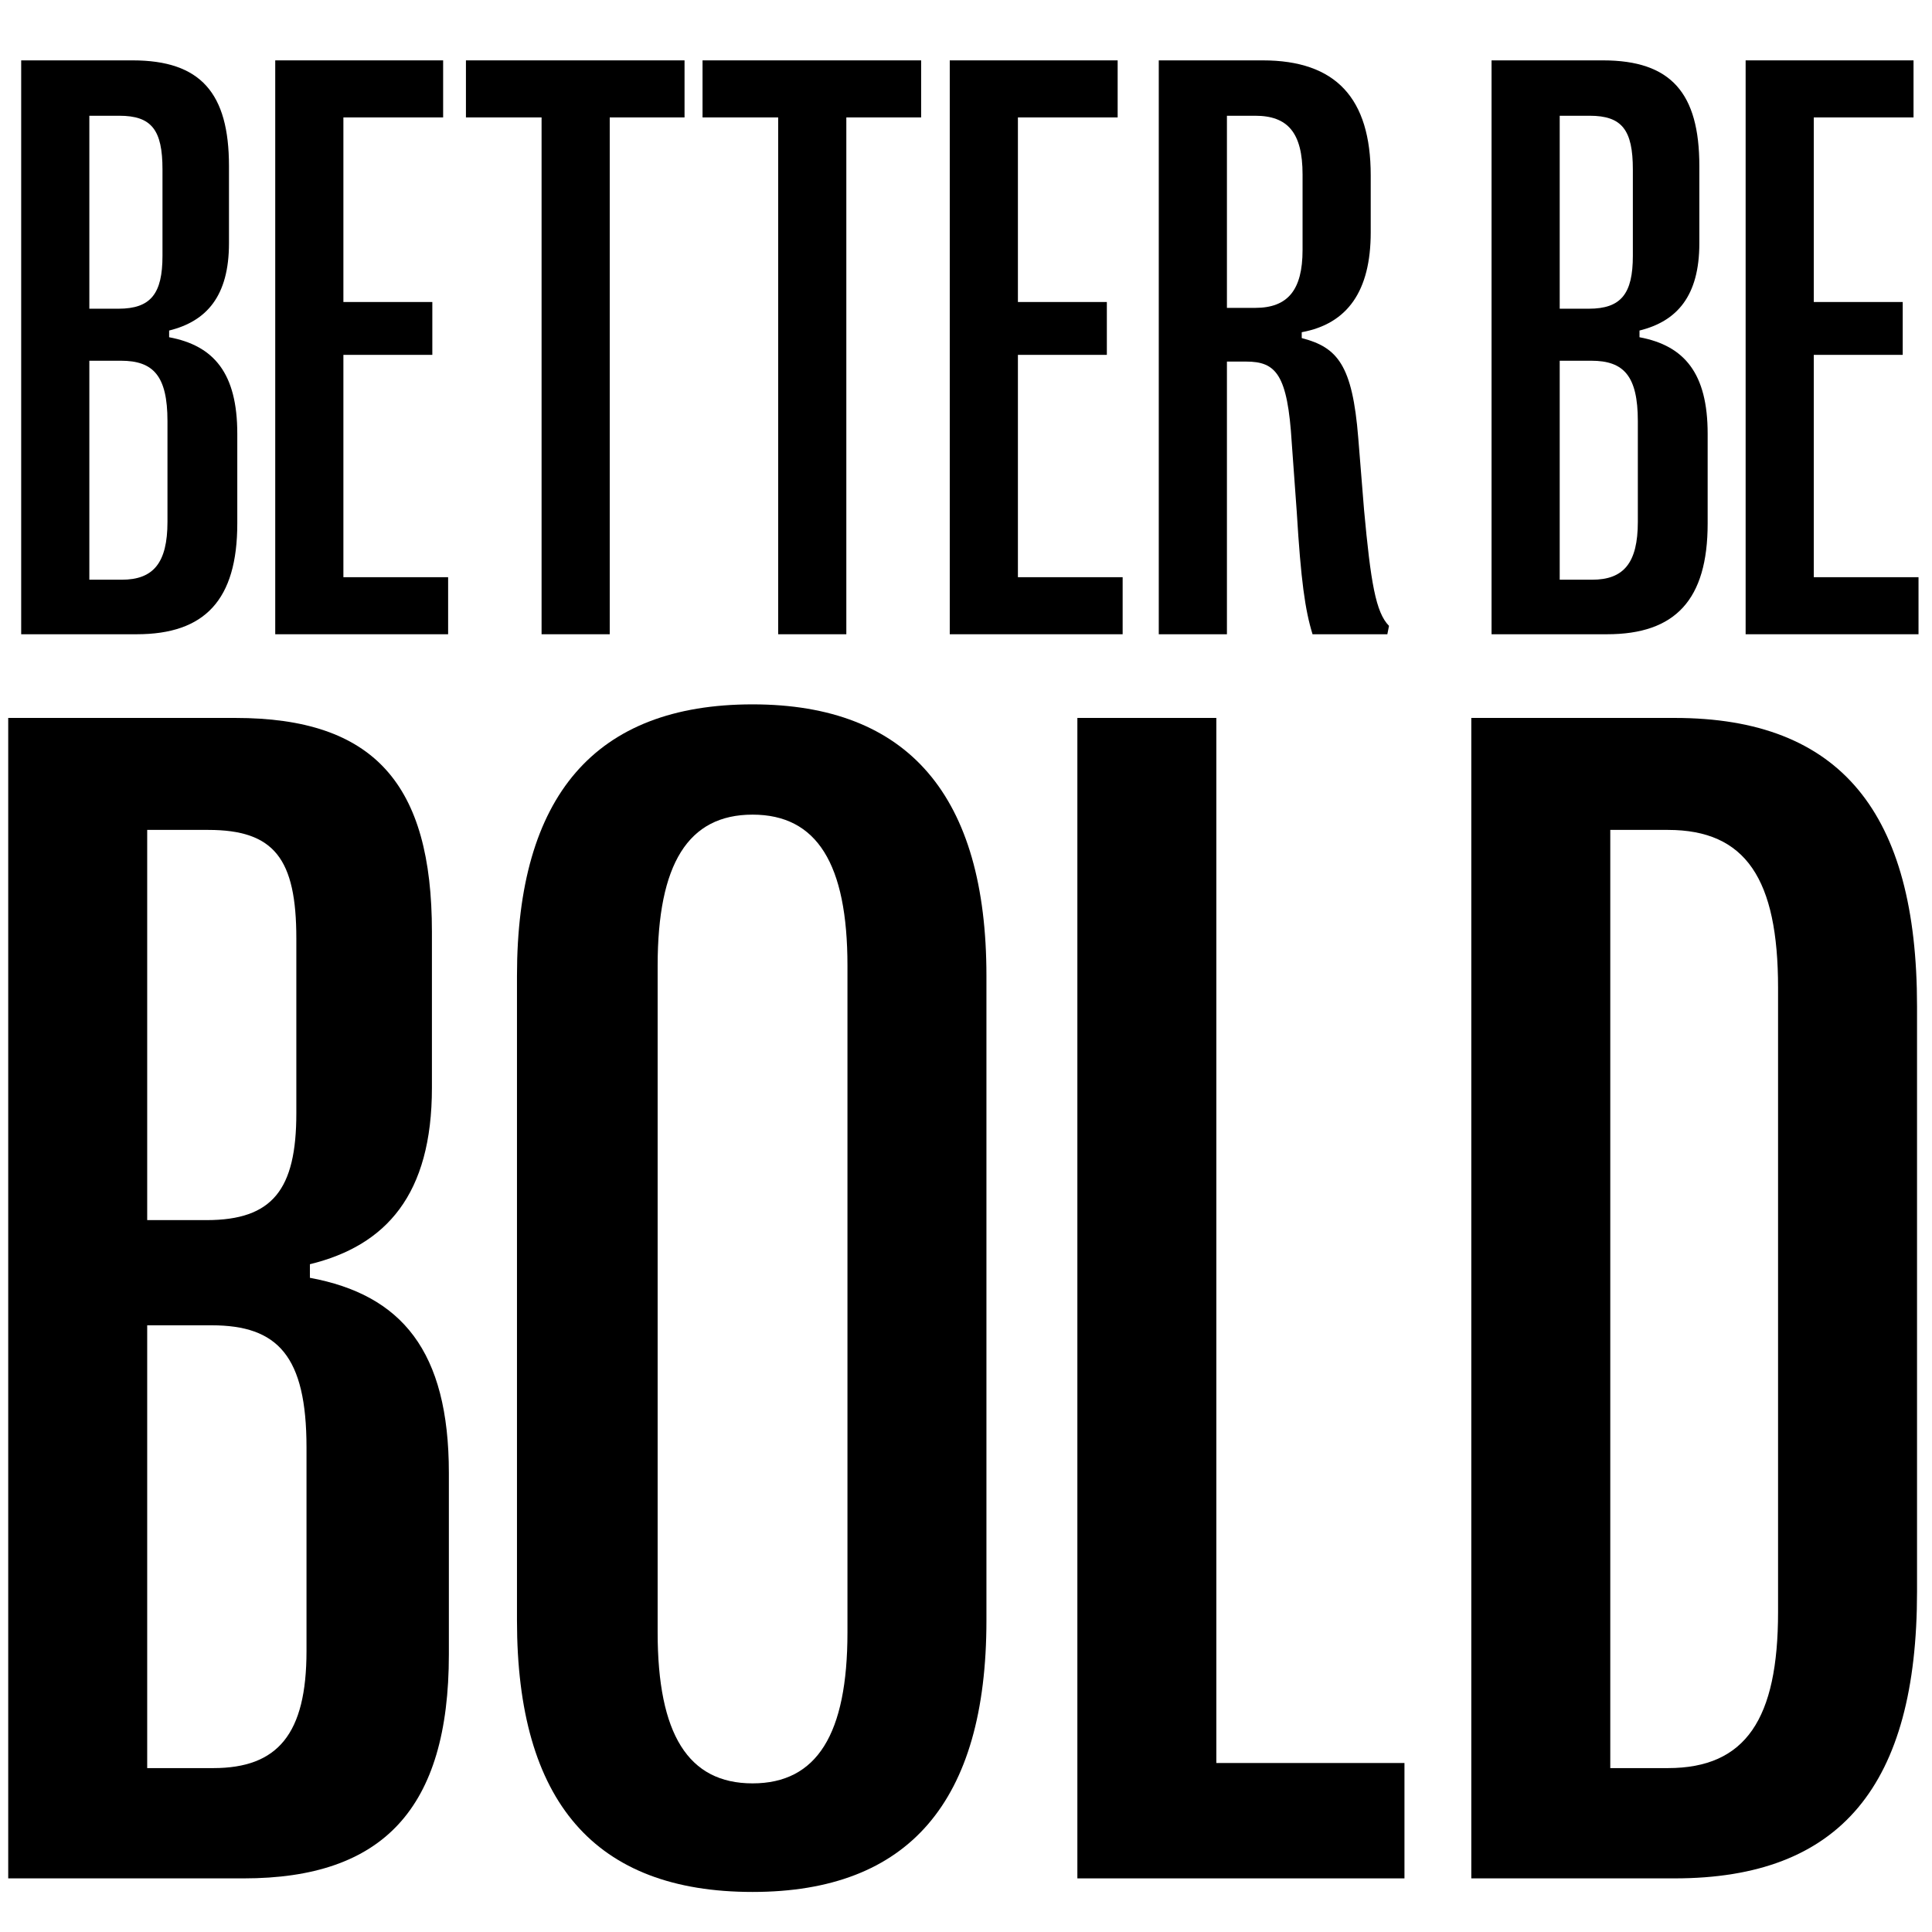
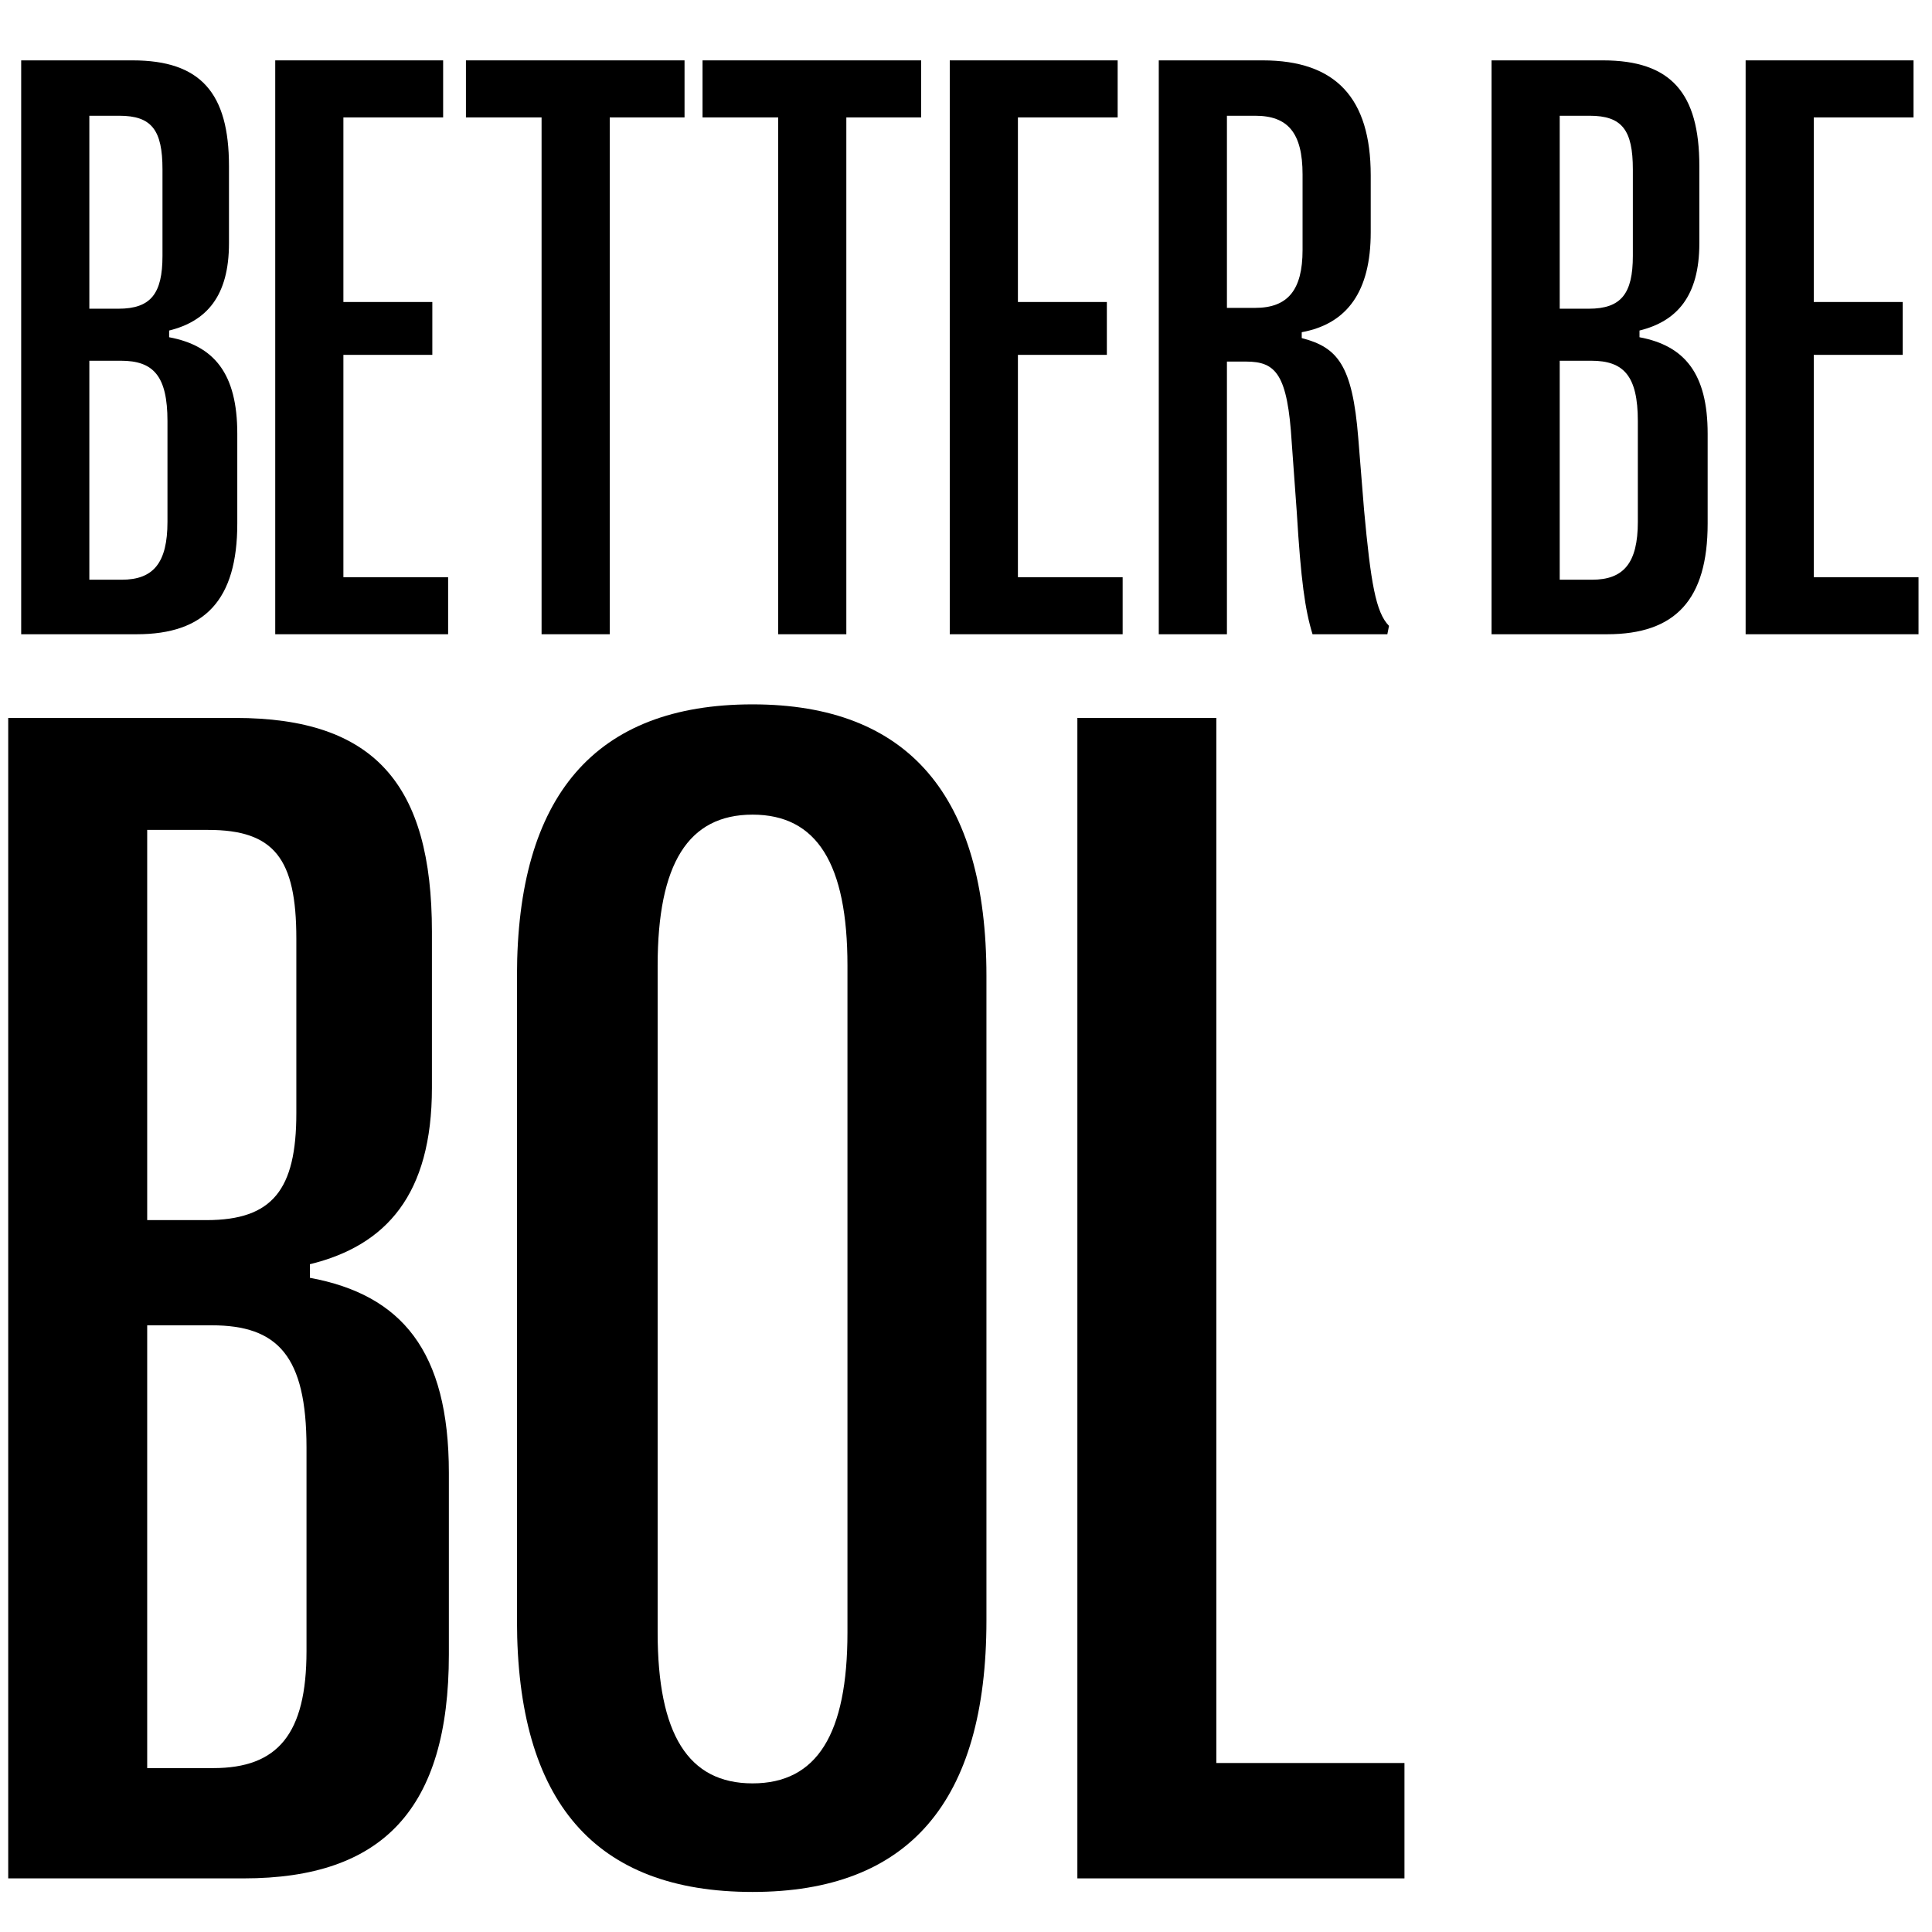
<svg xmlns="http://www.w3.org/2000/svg" height="100%" style="fill-rule:evenodd;clip-rule:evenodd;stroke-linejoin:round;stroke-miterlimit:2;" version="1.1" viewBox="0 0 2134 2134" width="100%">
  <g transform="matrix(3.556,0,0,3.556,0,1.77778e-06)">
    <g transform="matrix(8.068,0,0,8.144,-1823,-4277.59)">
      <g transform="matrix(32,0,0,32,225.842,549.435)">
        <path d="M0.168,-0C0.25,-0 0.289,-0.041 0.289,-0.132L0.289,-0.239C0.289,-0.311 0.261,-0.344 0.207,-0.354L0.207,-0.362C0.252,-0.373 0.279,-0.403 0.279,-0.466L0.279,-0.558C0.279,-0.645 0.245,-0.684 0.163,-0.684L0.029,-0.684L0.029,-0L0.168,-0ZM0.111,-0.618L0.147,-0.618C0.186,-0.618 0.199,-0.601 0.199,-0.554L0.199,-0.451C0.199,-0.406 0.185,-0.388 0.146,-0.388L0.111,-0.388L0.111,-0.618ZM0.111,-0.326L0.149,-0.326C0.188,-0.326 0.205,-0.308 0.205,-0.254L0.205,-0.134C0.205,-0.085 0.188,-0.065 0.15,-0.065L0.111,-0.065L0.111,-0.326Z" style="fill-rule:nonzero;" />
      </g>
      <g transform="matrix(32,0,0,32,235.623,549.435)">
        <path d="M0.237,-0L0.237,-0.068L0.111,-0.068L0.111,-0.333L0.218,-0.333L0.218,-0.396L0.111,-0.396L0.111,-0.616L0.231,-0.616L0.231,-0.684L0.029,-0.684L0.029,-0L0.237,-0Z" style="fill-rule:nonzero;" />
      </g>
      <g transform="matrix(32,0,0,32,243.733,549.435)">
        <path d="M0.178,-0L0.178,-0.616L0.268,-0.616L0.268,-0.684L0.005,-0.684L0.005,-0.616L0.096,-0.616L0.096,-0L0.178,-0Z" style="fill-rule:nonzero;" />
      </g>
      <g transform="matrix(32,0,0,32,252.842,549.435)">
        <path d="M0.178,-0L0.178,-0.616L0.268,-0.616L0.268,-0.684L0.005,-0.684L0.005,-0.616L0.096,-0.616L0.096,-0L0.178,-0Z" style="fill-rule:nonzero;" />
      </g>
      <g transform="matrix(32,0,0,32,261.592,549.435)">
        <path d="M0.237,-0L0.237,-0.068L0.111,-0.068L0.111,-0.333L0.218,-0.333L0.218,-0.396L0.111,-0.396L0.111,-0.616L0.231,-0.616L0.231,-0.684L0.029,-0.684L0.029,-0L0.237,-0Z" style="fill-rule:nonzero;" />
      </g>
      <g transform="matrix(32,0,0,32,269.639,549.435)">
        <path d="M0.111,-0L0.111,-0.325L0.134,-0.325C0.17,-0.325 0.184,-0.31 0.189,-0.228L0.195,-0.146C0.2,-0.064 0.205,-0.029 0.214,-0L0.304,-0L0.306,-0.01C0.29,-0.026 0.284,-0.062 0.276,-0.148L0.269,-0.234C0.262,-0.321 0.244,-0.342 0.201,-0.353L0.201,-0.36C0.256,-0.37 0.284,-0.409 0.284,-0.479L0.284,-0.547C0.284,-0.639 0.242,-0.684 0.154,-0.684L0.029,-0.684L0.029,-0L0.111,-0ZM0.111,-0.618L0.145,-0.618C0.184,-0.618 0.202,-0.598 0.202,-0.548L0.202,-0.458C0.202,-0.41 0.184,-0.389 0.145,-0.389L0.111,-0.389L0.111,-0.618Z" style="fill-rule:nonzero;" />
      </g>
      <g transform="matrix(32,0,0,32,282.451,549.435)">
        <path d="M0.168,-0C0.25,-0 0.289,-0.041 0.289,-0.132L0.289,-0.239C0.289,-0.311 0.261,-0.344 0.207,-0.354L0.207,-0.362C0.252,-0.373 0.279,-0.403 0.279,-0.466L0.279,-0.558C0.279,-0.645 0.245,-0.684 0.163,-0.684L0.029,-0.684L0.029,-0L0.168,-0ZM0.111,-0.618L0.147,-0.618C0.186,-0.618 0.199,-0.601 0.199,-0.554L0.199,-0.451C0.199,-0.406 0.185,-0.388 0.146,-0.388L0.111,-0.388L0.111,-0.618ZM0.111,-0.326L0.149,-0.326C0.188,-0.326 0.205,-0.308 0.205,-0.254L0.205,-0.134C0.205,-0.085 0.188,-0.065 0.15,-0.065L0.111,-0.065L0.111,-0.326Z" style="fill-rule:nonzero;" />
      </g>
      <g transform="matrix(32,0,0,32,292.233,549.435)">
        <path d="M0.237,-0L0.237,-0.068L0.111,-0.068L0.111,-0.333L0.218,-0.333L0.218,-0.396L0.111,-0.396L0.111,-0.616L0.231,-0.616L0.231,-0.684L0.029,-0.684L0.029,-0L0.237,-0Z" style="fill-rule:nonzero;" />
      </g>
    </g>
    <g transform="matrix(16.451,0,0,16.468,-3728.04,-8464.64)">
      <g transform="matrix(32,0,0,32,225.842,549.435)">
        <path d="M0.168,-0C0.25,-0 0.289,-0.041 0.289,-0.132L0.289,-0.239C0.289,-0.311 0.261,-0.344 0.207,-0.354L0.207,-0.362C0.252,-0.373 0.279,-0.403 0.279,-0.466L0.279,-0.558C0.279,-0.645 0.245,-0.684 0.163,-0.684L0.029,-0.684L0.029,-0L0.168,-0ZM0.111,-0.618L0.147,-0.618C0.186,-0.618 0.199,-0.601 0.199,-0.554L0.199,-0.451C0.199,-0.406 0.185,-0.388 0.146,-0.388L0.111,-0.388L0.111,-0.618ZM0.111,-0.326L0.149,-0.326C0.188,-0.326 0.205,-0.308 0.205,-0.254L0.205,-0.134C0.205,-0.085 0.188,-0.065 0.15,-0.065L0.111,-0.065L0.111,-0.326Z" style="fill-rule:nonzero;" />
      </g>
      <g transform="matrix(32,0,0,32,235.608,549.435)">
        <path d="M0.163,0.008C0.255,0.008 0.301,-0.045 0.301,-0.152L0.301,-0.532C0.301,-0.638 0.255,-0.692 0.163,-0.692C0.07,-0.692 0.024,-0.638 0.024,-0.532L0.024,-0.152C0.024,-0.045 0.07,0.008 0.163,0.008ZM0.163,-0.056C0.125,-0.056 0.107,-0.085 0.107,-0.145L0.107,-0.538C0.107,-0.598 0.125,-0.627 0.163,-0.627C0.201,-0.627 0.219,-0.598 0.219,-0.538L0.219,-0.145C0.219,-0.085 0.201,-0.056 0.163,-0.056Z" style="fill-rule:nonzero;" />
      </g>
      <g transform="matrix(32,0,0,32,246.029,549.435)">
        <path d="M0.222,-0L0.222,-0.068L0.111,-0.068L0.111,-0.684L0.029,-0.684L0.029,-0L0.222,-0Z" style="fill-rule:nonzero;" />
      </g>
      <g transform="matrix(32,0,0,32,253.467,549.435)">
-         <path d="M0.149,-0C0.247,-0 0.292,-0.055 0.292,-0.169L0.292,-0.514C0.292,-0.628 0.247,-0.684 0.149,-0.684L0.029,-0.684L0.029,-0L0.149,-0ZM0.111,-0.618L0.145,-0.618C0.191,-0.618 0.21,-0.589 0.21,-0.525L0.21,-0.157C0.21,-0.094 0.191,-0.065 0.145,-0.065L0.111,-0.065L0.111,-0.618Z" style="fill-rule:nonzero;" />
-       </g>
+         </g>
    </g>
  </g>
</svg>